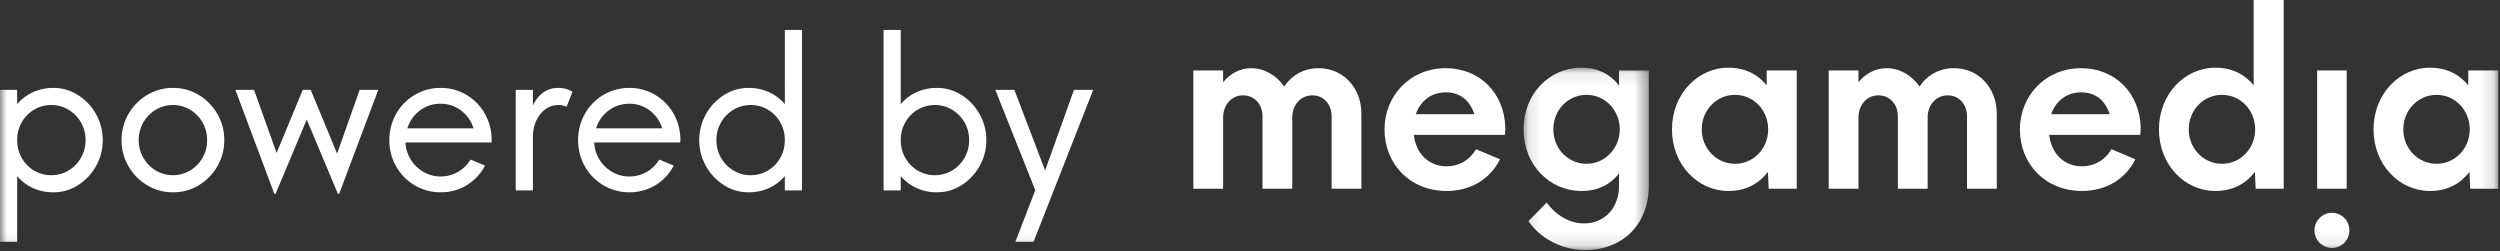
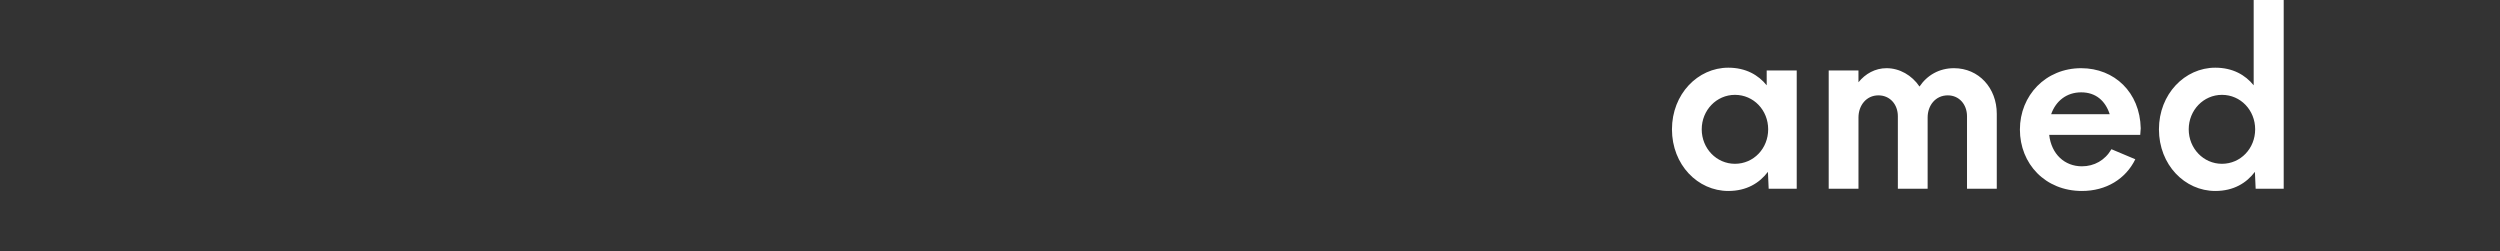
<svg xmlns="http://www.w3.org/2000/svg" xmlns:xlink="http://www.w3.org/1999/xlink" width="189" height="19" viewBox="0 0 189 19">
  <rect x="0" y="0" width="189" height="19" fill="#333333" stroke="none" />
  <defs>
-     <path id="a" d="M.12.09h9.47v13.79H.12z" />
-     <path id="c" d="M0 18.907h188.87V0H0z" />
+     <path id="c" d="M0 18.907h188.87V0H0" />
  </defs>
  <g fill="none" fill-rule="evenodd">
-     <path fill="#FFF" d="M102.922 8.598v5.668h-2.251V8.788c0-.894-.595-1.579-1.451-1.579-.93 0-1.526.76-1.526 1.674v5.383h-2.25V8.788c0-.894-.596-1.579-1.47-1.579-.912 0-1.507.76-1.507 1.674v5.383h-2.251v-8.94h2.25v.894c.522-.647 1.266-1.065 2.121-1.065.987 0 1.917.532 2.493 1.388.577-.856 1.489-1.388 2.605-1.388 1.88 0 3.237 1.502 3.237 3.443M107.033 8.635h4.428c-.335-1.026-1.06-1.654-2.158-1.654-1.098 0-1.916.647-2.27 1.654zm6.735 1.56h-6.884c.168 1.465 1.172 2.378 2.475 2.378.93 0 1.748-.457 2.232-1.293l1.805.76c-.726 1.484-2.196 2.397-4.037 2.397-2.773 0-4.689-2.054-4.689-4.641s1.954-4.641 4.633-4.641c2.511 0 4.446 1.826 4.502 4.546l-.037.494z" />
    <g transform="translate(115.06 5.027)">
      <mask id="b" fill="#fff">
        <use xlink:href="#a" />
      </mask>
-       <path fill="#FFF" d="M7.395 4.75c0-1.446-1.117-2.607-2.512-2.607-1.414 0-2.511 1.16-2.511 2.606s1.097 2.606 2.511 2.606c1.395 0 2.512-1.16 2.512-2.606zM9.59.297V9.01c0 2.986-2.046 4.87-4.8 4.87-1.563 0-3.293-.723-4.297-2.188l1.376-1.408c.744 1.009 1.768 1.58 2.828 1.58 1.507 0 2.642-1.123 2.642-2.854v-.932c-.595.78-1.507 1.332-2.828 1.332-2.437 0-4.39-1.979-4.39-4.66C.12 2.067 2.074.09 4.492.09c1.321 0 2.233.55 2.847 1.35V.298H9.59z" mask="url(#b)" />
    </g>
    <path fill="#FFF" d="M133.674 9.777c0-1.446-1.098-2.606-2.512-2.606-1.395 0-2.512 1.16-2.512 2.606 0 1.445 1.117 2.606 2.512 2.606 1.414 0 2.512-1.16 2.512-2.606zm2.158-4.451v8.94h-2.121l-.056-1.275c-.633.837-1.6 1.446-2.995 1.446-2.307 0-4.26-1.978-4.26-4.66 0-2.663 1.953-4.66 4.26-4.66 1.32 0 2.27.551 2.902 1.331V5.326h2.27zM150.956 8.598v5.668h-2.25V8.788c0-.894-.596-1.579-1.452-1.579-.93 0-1.525.76-1.525 1.674v5.383h-2.251V8.788c0-.894-.596-1.579-1.47-1.579-.912 0-1.507.76-1.507 1.674v5.383h-2.251v-8.94h2.25v.894c.522-.647 1.266-1.065 2.122-1.065.986 0 1.916.532 2.493 1.388.576-.856 1.488-1.388 2.604-1.388 1.88 0 3.237 1.502 3.237 3.443M155.067 8.635h4.428c-.335-1.026-1.06-1.654-2.158-1.654-1.097 0-1.916.647-2.27 1.654zm6.735 1.56h-6.883c.167 1.465 1.172 2.378 2.474 2.378.93 0 1.749-.457 2.232-1.293l1.805.76c-.726 1.484-2.195 2.397-4.037 2.397-2.772 0-4.688-2.054-4.688-4.641s1.953-4.641 4.632-4.641c2.512 0 4.446 1.826 4.502 4.546l-.037.494zM170.49 9.777c0-1.446-1.098-2.606-2.512-2.606-1.395 0-2.511 1.16-2.511 2.606 0 1.445 1.116 2.606 2.511 2.606 1.414 0 2.512-1.16 2.512-2.606zM172.648 0v14.266h-2.121l-.056-1.275c-.632.837-1.6 1.446-2.995 1.446-2.307 0-4.26-1.978-4.26-4.66 0-2.663 1.953-4.66 4.26-4.66 1.32 0 2.27.551 2.902 1.331V0h2.27z" />
    <mask id="d" fill="#fff">
      <use xlink:href="#c" />
    </mask>
-     <path fill="#FFF" d="M175.177 14.266h2.233v-8.94h-2.233v8.94zm-.204 3.15c0-.741.614-1.331 1.32-1.331.726 0 1.321.59 1.321 1.331 0 .742-.595 1.332-1.32 1.332-.707 0-1.321-.59-1.321-1.332zM186.712 9.777c0-1.446-1.098-2.606-2.512-2.606-1.395 0-2.512 1.16-2.512 2.606 0 1.445 1.117 2.606 2.512 2.606 1.414 0 2.512-1.16 2.512-2.606zm2.158-4.451v8.94h-2.121l-.056-1.275c-.632.837-1.6 1.446-2.995 1.446-2.307 0-4.26-1.978-4.26-4.66 0-2.663 1.953-4.66 4.26-4.66 1.32 0 2.27.551 2.902 1.331V5.326h2.27z" mask="url(#d)" />
-     <path fill="#FFF" d="M5.18 12.889a2.63 2.63 0 0 0 .941-.963c.232-.404.349-.849.349-1.333 0-.486-.117-.93-.349-1.335a2.63 2.63 0 0 0-.94-.962 2.493 2.493 0 0 0-1.306-.356c-.474 0-.91.119-1.305.356a2.567 2.567 0 0 0-.933.962c-.227.404-.34.85-.34 1.335 0 .484.113.929.34 1.333.227.405.538.726.933.963.396.237.83.355 1.305.355.474 0 .91-.118 1.306-.355m.703-5.709A3.99 3.99 0 0 1 7.253 8.62c.342.604.514 1.262.514 1.974 0 .71-.172 1.368-.514 1.972a3.992 3.992 0 0 1-1.369 1.44 3.403 3.403 0 0 1-1.835.533c-.57 0-1.088-.108-1.558-.323a3.386 3.386 0 0 1-1.194-.905v4.964H0V6.792h1.297v1.084c.327-.389.724-.69 1.194-.907.47-.215.988-.323 1.558-.323.654 0 1.266.178 1.835.534M14.37 12.889c.396-.237.71-.558.941-.963.232-.404.348-.849.348-1.333 0-.486-.116-.93-.348-1.335a2.627 2.627 0 0 0-.94-.962 2.462 2.462 0 0 0-1.29-.356c-.474 0-.91.119-1.305.356a2.625 2.625 0 0 0-.94.962 2.63 2.63 0 0 0-.35 1.335c0 .484.117.929.35 1.333.231.405.545.726.94.963.396.237.83.355 1.305.355.464 0 .894-.118 1.29-.355m-3.244 1.116a3.948 3.948 0 0 1-1.415-1.44 3.885 3.885 0 0 1-.522-1.972c0-.712.174-1.37.522-1.974a3.946 3.946 0 0 1 1.415-1.439 3.737 3.737 0 0 1 1.954-.534c.707 0 1.355.178 1.945.534.592.356 1.06.836 1.409 1.439.348.604.522 1.262.522 1.974 0 .71-.174 1.368-.522 1.972a3.965 3.965 0 0 1-1.409 1.44 3.698 3.698 0 0 1-1.945.533 3.743 3.743 0 0 1-1.954-.533M27.191 6.792h1.407l-2.957 7.86h-.095L23.19 9.04l-2.357 5.612h-.095l-2.942-7.86h1.408l1.708 4.77 1.978-4.77h.6l1.994 4.82zM31.746 8.353c-.453.339-.77.79-.949 1.35h4.999a2.61 2.61 0 0 0-.933-1.343 2.497 2.497 0 0 0-1.551-.517c-.59 0-1.113.17-1.566.51zm5.41 2.417h-6.502c.022.474.156.909.404 1.302.248.394.57.704.965.93.396.227.825.34 1.289.34.464 0 .896-.113 1.297-.34.4-.226.723-.54.965-.938l1.092.453a3.728 3.728 0 0 1-1.376 1.48 3.687 3.687 0 0 1-1.962.541 3.807 3.807 0 0 1-1.97-.525 3.81 3.81 0 0 1-1.407-1.432 3.958 3.958 0 0 1-.515-1.988c0-.723.172-1.386.515-1.99a3.818 3.818 0 0 1 1.408-1.431 3.786 3.786 0 0 1 1.953-.526c.697 0 1.337.17 1.922.51.585.34 1.05.803 1.392 1.39.343.588.524 1.243.546 1.965l-.016.26zM43.278 6.937l-.443 1.132a1.514 1.514 0 0 0-.601-.129c-.56 0-1.023.232-1.392.696-.37.463-.554 1.04-.554 1.73v4.027H38.99V6.792h1.297v1.18c.2-.42.461-.746.783-.978.322-.232.699-.348 1.13-.348.412 0 .77.097 1.077.291M46.014 8.353c-.454.339-.77.79-.949 1.35h4.999a2.61 2.61 0 0 0-.934-1.343 2.496 2.496 0 0 0-1.55-.517c-.59 0-1.113.17-1.566.51zm5.41 2.417h-6.502c.022.474.156.909.404 1.302.248.394.57.704.965.93.395.227.825.34 1.289.34.464 0 .896-.113 1.297-.34.4-.226.723-.54.965-.938l1.092.453a3.723 3.723 0 0 1-3.338 2.021 3.808 3.808 0 0 1-1.97-.525 3.81 3.81 0 0 1-1.407-1.432 3.958 3.958 0 0 1-.514-1.988c0-.723.171-1.386.514-1.99a3.819 3.819 0 0 1 1.408-1.431 3.785 3.785 0 0 1 1.953-.526c.696 0 1.337.17 1.922.51.586.34 1.05.803 1.392 1.39.343.588.524 1.243.546 1.965l-.016.26zM58.06 12.889c.395-.237.706-.558.933-.963.226-.404.34-.849.34-1.333 0-.486-.114-.93-.34-1.335a2.567 2.567 0 0 0-.934-.962 2.49 2.49 0 0 0-1.304-.356c-.475 0-.91.119-1.305.356-.396.237-.71.558-.942.962-.232.404-.348.85-.348 1.335 0 .484.116.929.348 1.333.232.405.546.726.942.963.394.237.83.355 1.305.355.474 0 .91-.118 1.304-.355zm2.57-10.626v12.13h-1.297V13.31c-.327.387-.725.69-1.195.905a3.69 3.69 0 0 1-1.558.323 3.403 3.403 0 0 1-1.835-.533 3.98 3.98 0 0 1-1.367-1.44 3.924 3.924 0 0 1-.515-1.972c0-.712.171-1.37.515-1.974a3.979 3.979 0 0 1 1.367-1.439 3.398 3.398 0 0 1 1.835-.534c.57 0 1.09.108 1.558.323.47.216.868.518 1.195.907V2.263h1.297zM71.98 12.889c.395-.237.708-.558.94-.963.232-.404.348-.849.348-1.333 0-.486-.116-.93-.348-1.335a2.625 2.625 0 0 0-.94-.962 2.49 2.49 0 0 0-1.306-.356 2.558 2.558 0 0 0-2.238 1.318c-.227.404-.34.85-.34 1.335 0 .484.113.929.34 1.333a2.558 2.558 0 0 0 3.543.963m.704-5.709c.57.356 1.026.836 1.368 1.439.343.604.515 1.262.515 1.974a3.93 3.93 0 0 1-.515 1.972 3.983 3.983 0 0 1-1.368 1.44c-.57.355-1.18.533-1.835.533a3.69 3.69 0 0 1-1.558-.323 3.388 3.388 0 0 1-1.194-.905v1.083h-1.297V2.263h1.297v5.613a3.39 3.39 0 0 1 1.194-.907 3.69 3.69 0 0 1 1.558-.323c.654 0 1.266.178 1.835.534M81.193 6.792h1.455L78.14 18.274h-1.376l1.503-3.898-3.021-7.584h1.44l2.324 6.097z" mask="url(#d)" />
  </g>
</svg>